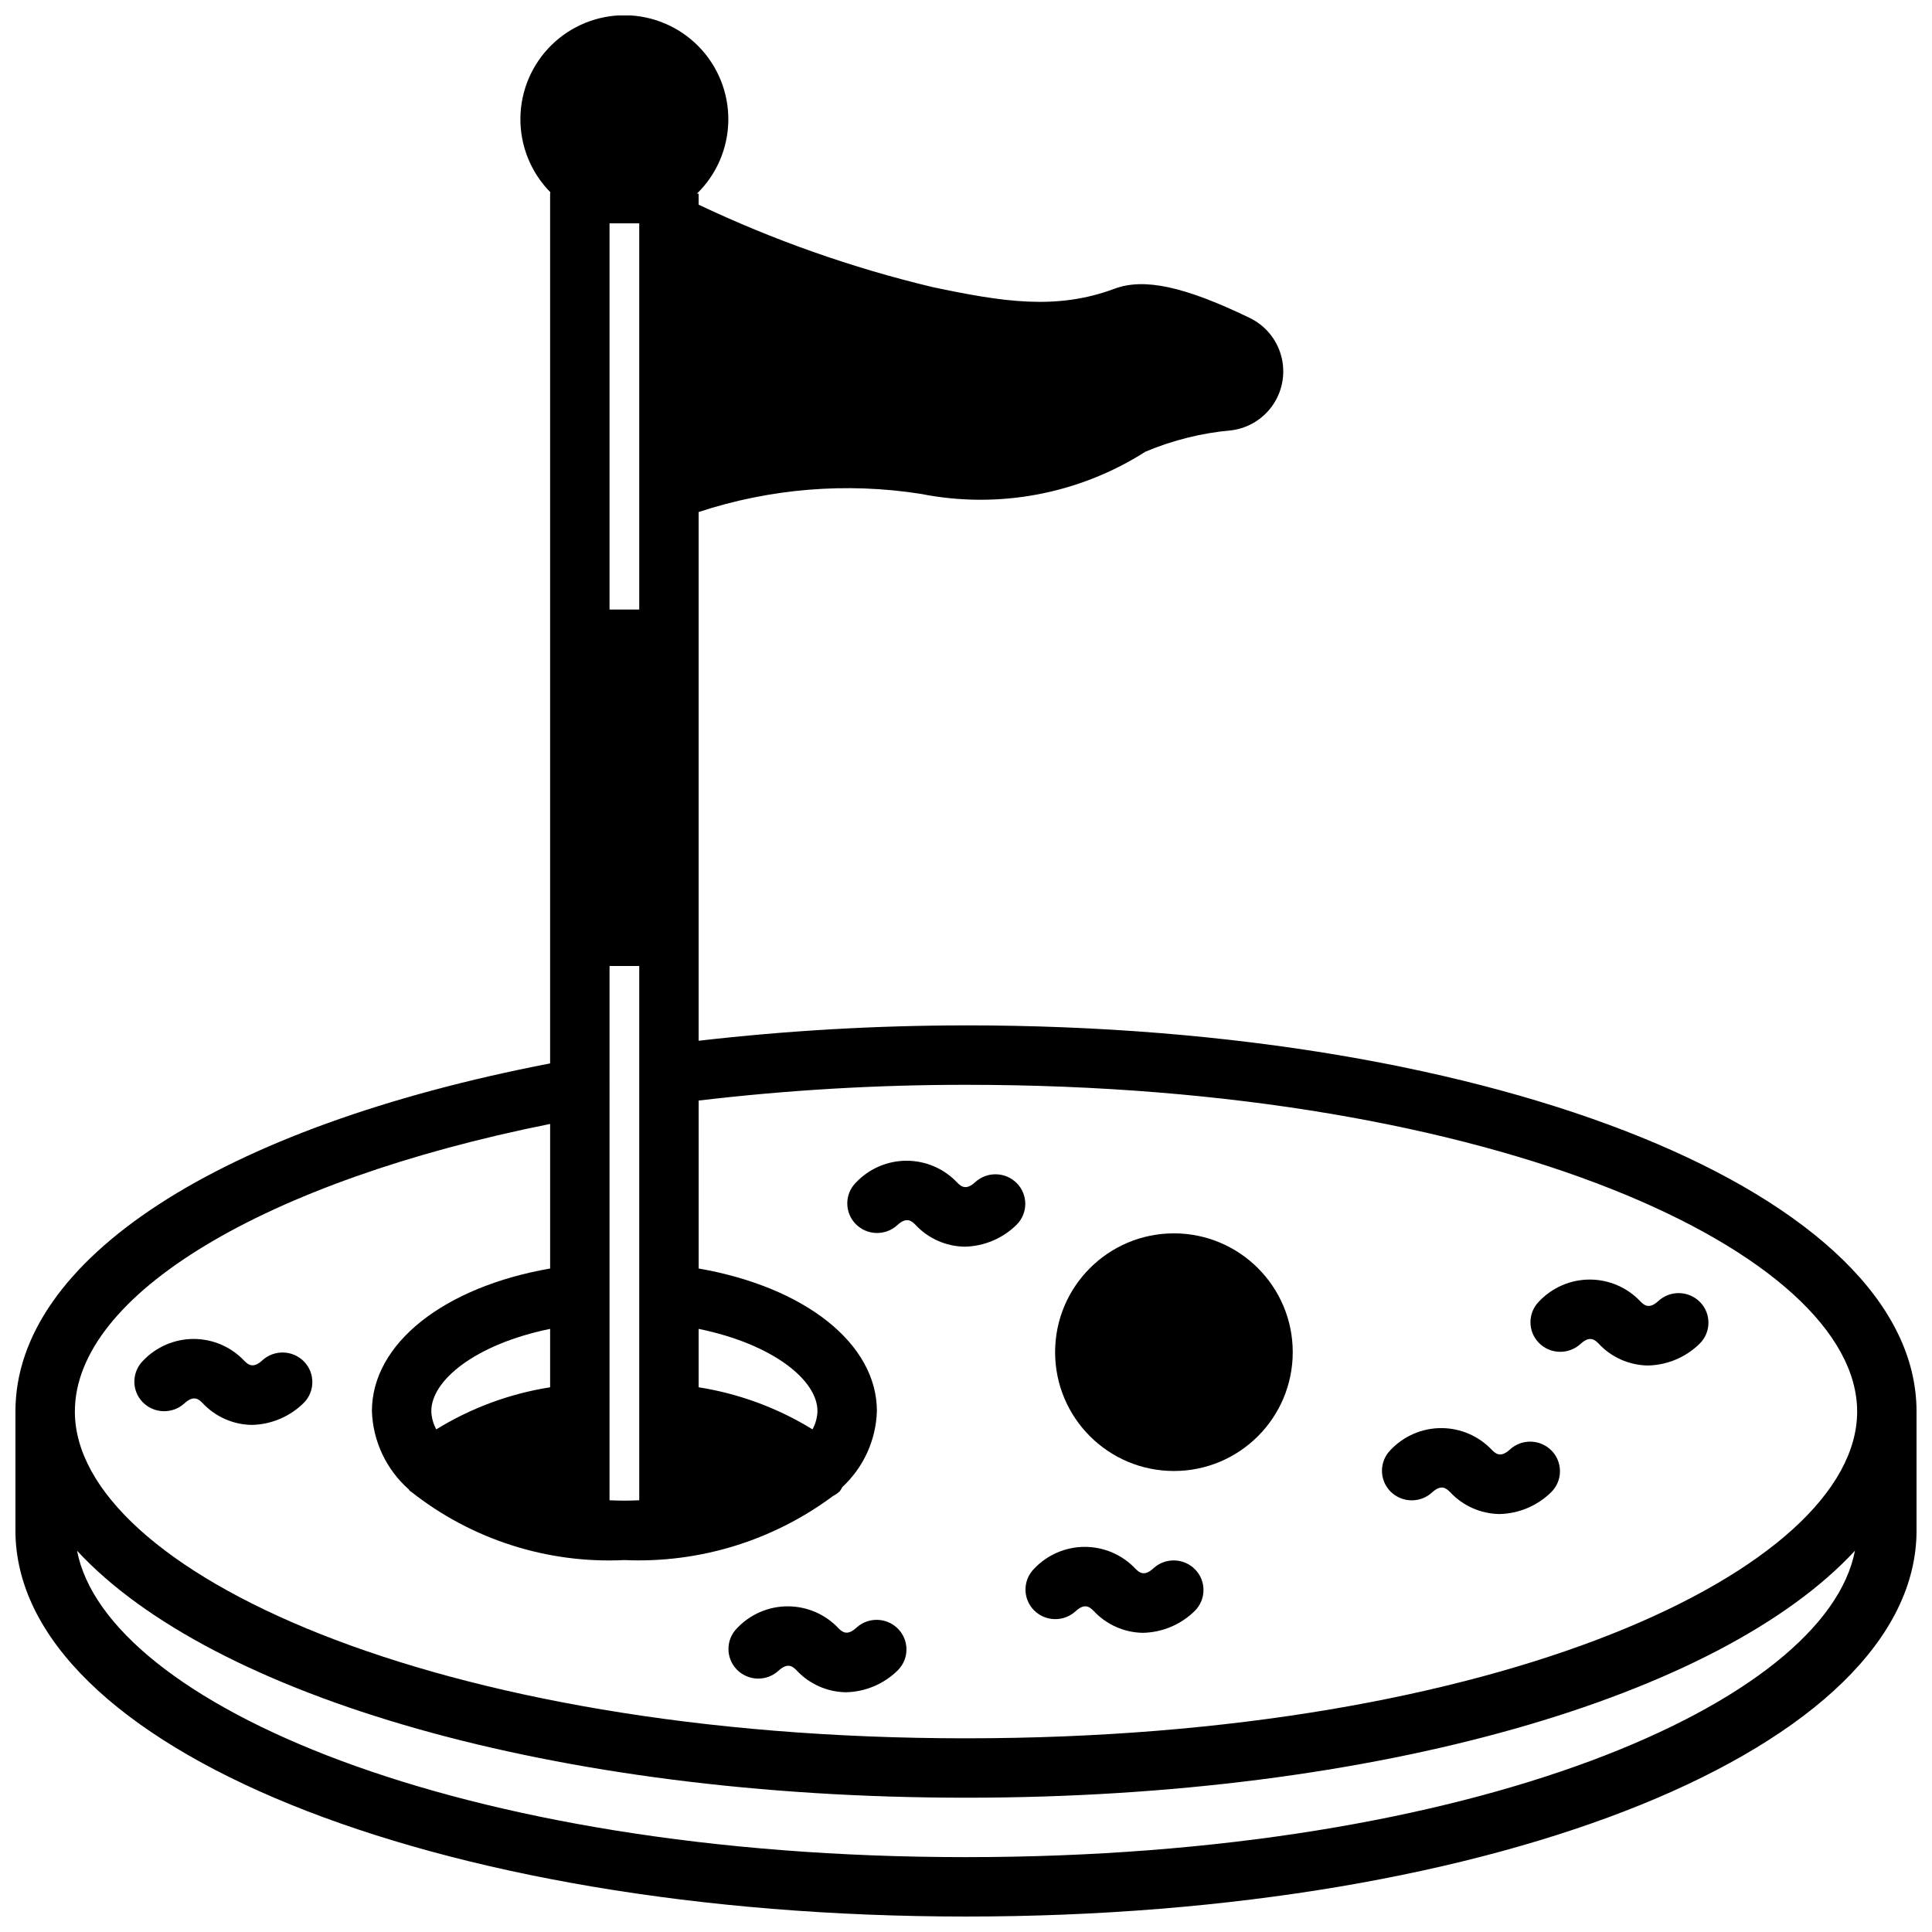
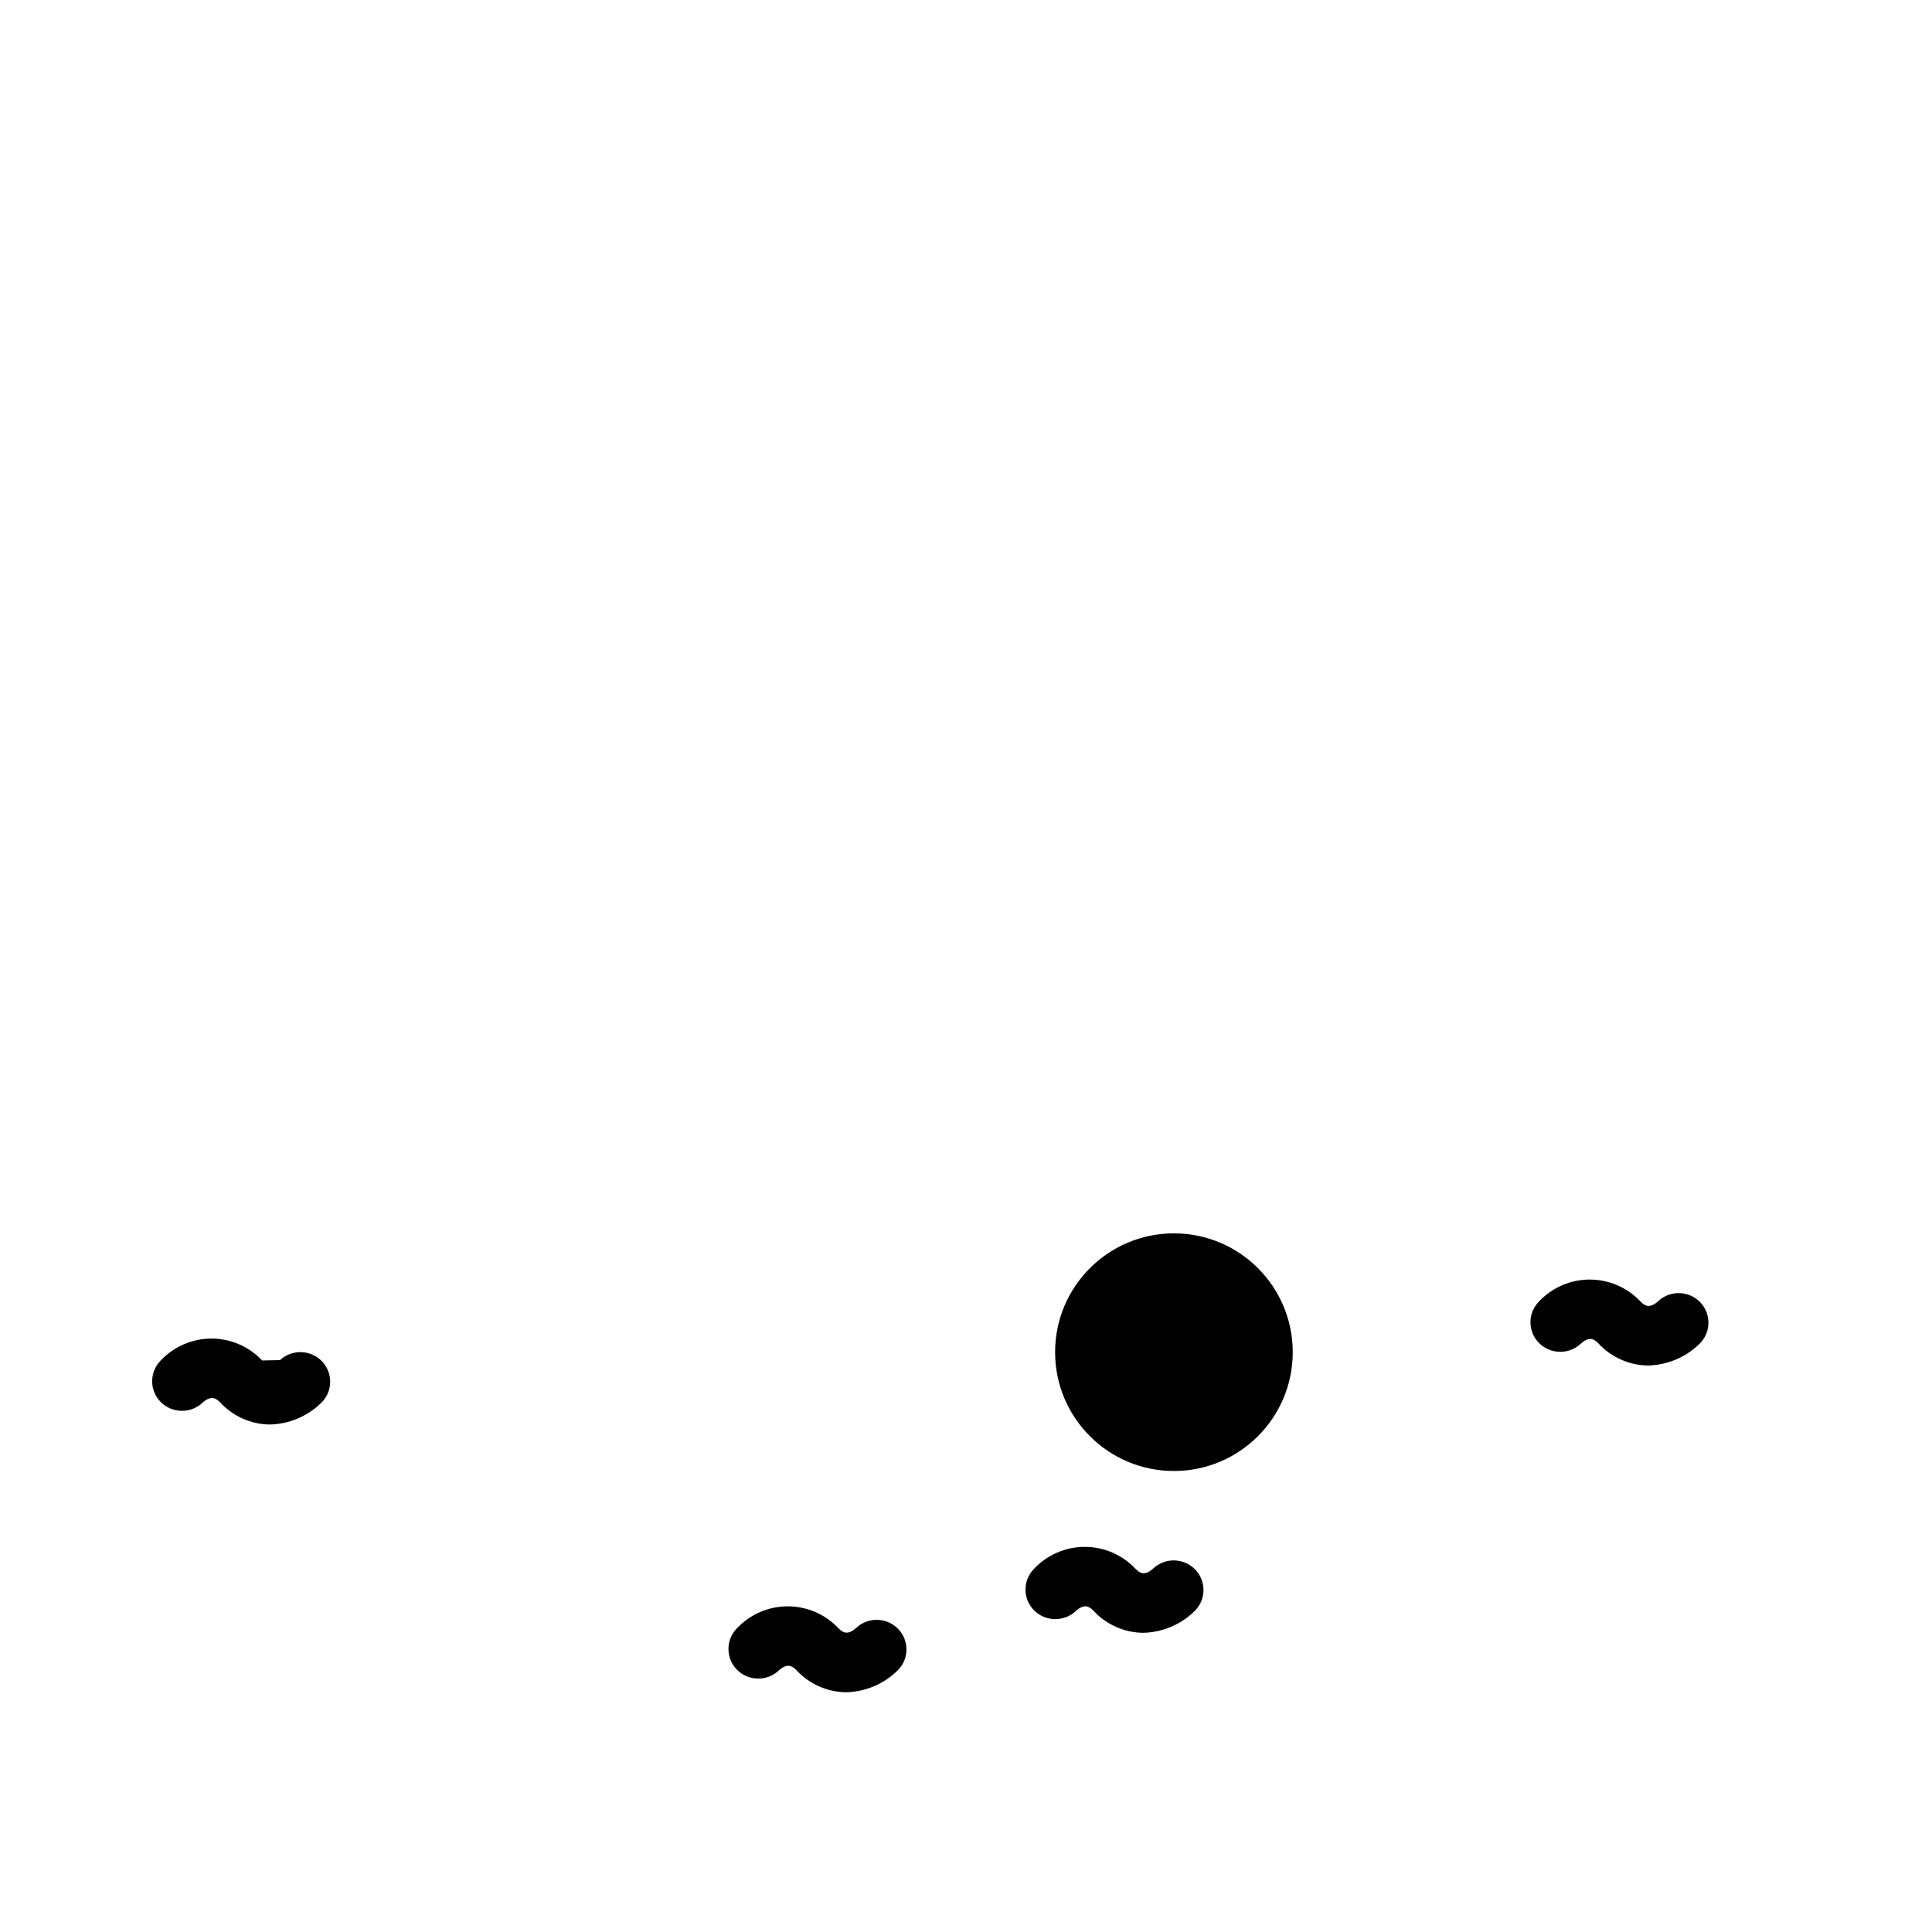
<svg xmlns="http://www.w3.org/2000/svg" width="800px" height="800px" version="1.1" viewBox="144 144 512 512">
  <defs>
    <clipPath id="a">
-       <path d="m148.09 148.09h503.81v503.81h-503.81z" />
-     </clipPath>
+       </clipPath>
  </defs>
  <g clip-path="url(#a)">
    <path d="m400 415.74c-23.676 0.004-47.332 1.363-70.852 4.07v-140.12c18.949-6.238 39.109-7.891 58.82-4.82 20.559 4.102 41.906 0.098 59.586-11.168 7.293-3.07 15.023-4.984 22.906-5.676 4.504-0.613 8.523-3.144 11.023-6.941 2.5-3.797 3.238-8.488 2.023-12.867-1.215-4.379-4.266-8.023-8.363-9.988-17.238-8.32-27.914-10.641-35.785-7.715-15.438 5.762-29.676 3.473-48.152-0.418-21.391-5.106-42.188-12.434-62.059-21.859v-2.914h-0.457 0.004c5.238-5.106 8.234-12.09 8.32-19.406 0.086-7.316-2.746-14.367-7.863-19.598-5.121-5.231-12.109-8.207-19.426-8.277-7.316-0.07-14.363 2.777-19.582 7.906-5.215 5.129-8.18 12.125-8.23 19.445-0.055 7.316 2.805 14.355 7.945 19.562 0 0.133-0.07 0.234-0.07 0.371v230.49c-87.535 16.883-141.7 51.938-141.7 92.258v31.488c0 57.387 110.65 102.34 251.91 102.34 141.25 0 251.91-44.949 251.91-102.34l-0.004-31.488c0-57.387-110.65-102.34-251.9-102.34zm-86.594-15.742v141.59c-1.301 0.047-2.598 0.102-3.938 0.102s-2.637-0.055-3.938-0.102l0.004-141.59zm-55.105 117.95c0-8.109 11.617-17.703 31.488-21.781v15.477c-10.695 1.684-20.953 5.477-30.172 11.152-0.816-1.488-1.266-3.148-1.316-4.848zm47.234-212.42v-102.34h7.871v102.34zm53.789 217.27v-0.004c-9.223-5.672-19.477-9.465-30.176-11.152v-15.477c19.867 4.078 31.488 13.672 31.488 21.781-0.047 1.699-0.5 3.359-1.312 4.848zm40.676 113.36c-135.21 0-227.88-41.016-235.58-81.199 35.715 38.633 126.48 65.453 235.58 65.453 109.09 0 199.86-26.82 235.58-65.457-7.699 40.188-100.37 81.203-235.58 81.203zm0-31.488c-141.27 0-236.16-44.777-236.16-86.594 0-30.93 50.254-61.062 125.95-76.219v38.312c-28.133 4.894-47.23 19.867-47.23 37.785v0.004c0.262 7.973 3.801 15.484 9.785 20.758 0.078 0.094 0.102 0.211 0.188 0.309 0.086 0.094 0.309 0.188 0.449 0.324v-0.004c16.027 12.656 36.094 19.082 56.488 18.09 19.828 0.875 39.352-5.121 55.27-16.969 0.656-0.332 1.262-0.754 1.797-1.254 0.262-0.355 0.496-0.73 0.691-1.125 5.629-5.215 8.926-12.469 9.156-20.137 0-17.91-19.098-32.883-47.23-37.785l-0.004-44.508c23.516-2.785 47.172-4.18 70.852-4.172 141.26 0 236.16 44.777 236.16 86.594 0 41.812-94.898 86.59-236.16 86.59z" />
  </g>
  <path d="m486.59 502.34c0 17.391-14.098 31.488-31.488 31.488-17.391 0-31.488-14.098-31.488-31.488 0-17.391 14.098-31.488 31.488-31.488 17.391 0 31.488 14.098 31.488 31.488" />
  <path d="m449.64 559.64c-2.488 2.305-3.832 0.984-4.723 0.102-3.488-3.703-8.352-5.805-13.438-5.805-5.09 0-9.949 2.102-13.438 5.805-3.012 3.027-3.035 7.91-0.051 10.965 3.016 3.066 7.918 3.184 11.078 0.27 2.496-2.305 3.832-0.984 4.723-0.102v-0.004c3.383 3.656 8.113 5.766 13.09 5.844 5.176-0.109 10.109-2.199 13.785-5.844 3.012-3.027 3.031-7.91 0.047-10.965-3.012-3.066-7.918-3.184-11.074-0.266z" />
  <path d="m370.92 575.39c-2.496 2.297-3.832 0.977-4.723 0.102-3.488-3.699-8.352-5.797-13.438-5.797-5.086 0-9.949 2.098-13.438 5.797-3.012 3.027-3.031 7.914-0.047 10.969 3.012 3.07 7.918 3.188 11.078 0.266 2.488-2.297 3.832-0.977 4.723-0.102 3.379 3.652 8.109 5.766 13.09 5.84 5.176-0.105 10.109-2.195 13.785-5.84 3.012-3.027 3.031-7.914 0.047-10.965-3.012-3.07-7.922-3.191-11.078-0.27z" />
-   <path d="m544.11 528.16c-2.496 2.305-3.84 0.977-4.723 0.102h-0.004c-3.488-3.703-8.348-5.801-13.438-5.801-5.086 0-9.945 2.098-13.438 5.801-3.008 3.027-3.031 7.91-0.047 10.965 3.016 3.066 7.918 3.184 11.078 0.27 2.488-2.305 3.832-0.977 4.723-0.102v-0.004c3.383 3.656 8.113 5.766 13.09 5.844 5.176-0.109 10.109-2.199 13.785-5.844 3.012-3.027 3.031-7.91 0.047-10.965-3.012-3.066-7.918-3.184-11.074-0.266z" />
  <path d="m583.46 488.8c-2.496 2.305-3.832 0.984-4.723 0.102-3.488-3.703-8.352-5.805-13.438-5.805-5.09 0-9.949 2.102-13.438 5.805-3.012 3.027-3.035 7.91-0.047 10.965 3.012 3.066 7.914 3.184 11.074 0.266 2.496-2.305 3.832-0.984 4.723-0.102 3.383 3.656 8.113 5.766 13.09 5.844 5.176-0.109 10.109-2.199 13.785-5.844 3.012-3.027 3.031-7.91 0.047-10.965-3.012-3.066-7.918-3.184-11.074-0.266z" />
-   <path d="m402.41 457.31c-2.496 2.305-3.84 0.977-4.723 0.102-3.488-3.703-8.348-5.805-13.438-5.805-5.086 0-9.949 2.102-13.438 5.805-3.012 3.027-3.031 7.91-0.047 10.965 3.016 3.066 7.918 3.184 11.074 0.266 2.488-2.305 3.84-0.977 4.723-0.102h0.004c3.379 3.656 8.109 5.766 13.09 5.844 5.172-0.109 10.109-2.199 13.785-5.844 3.008-3.027 3.031-7.91 0.047-10.965-3.016-3.066-7.918-3.184-11.078-0.266z" />
-   <path d="m213.48 504.54c-2.496 2.297-3.84 0.977-4.723 0.102h-0.004c-3.484-3.703-8.348-5.805-13.438-5.805-5.086 0-9.949 2.102-13.438 5.805-3.008 3.027-3.031 7.914-0.047 10.965 3.016 3.066 7.918 3.188 11.078 0.27 2.496-2.297 3.84-0.977 4.723-0.102 3.383 3.652 8.113 5.766 13.09 5.84 5.176-0.105 10.109-2.199 13.785-5.84 3.012-3.027 3.031-7.914 0.047-10.969-3.012-3.062-7.918-3.184-11.074-0.266z" />
+   <path d="m213.48 504.54h-0.004c-3.484-3.703-8.348-5.805-13.438-5.805-5.086 0-9.949 2.102-13.438 5.805-3.008 3.027-3.031 7.914-0.047 10.965 3.016 3.066 7.918 3.188 11.078 0.27 2.496-2.297 3.84-0.977 4.723-0.102 3.383 3.652 8.113 5.766 13.09 5.84 5.176-0.105 10.109-2.199 13.785-5.84 3.012-3.027 3.031-7.914 0.047-10.969-3.012-3.062-7.918-3.184-11.074-0.266z" />
</svg>